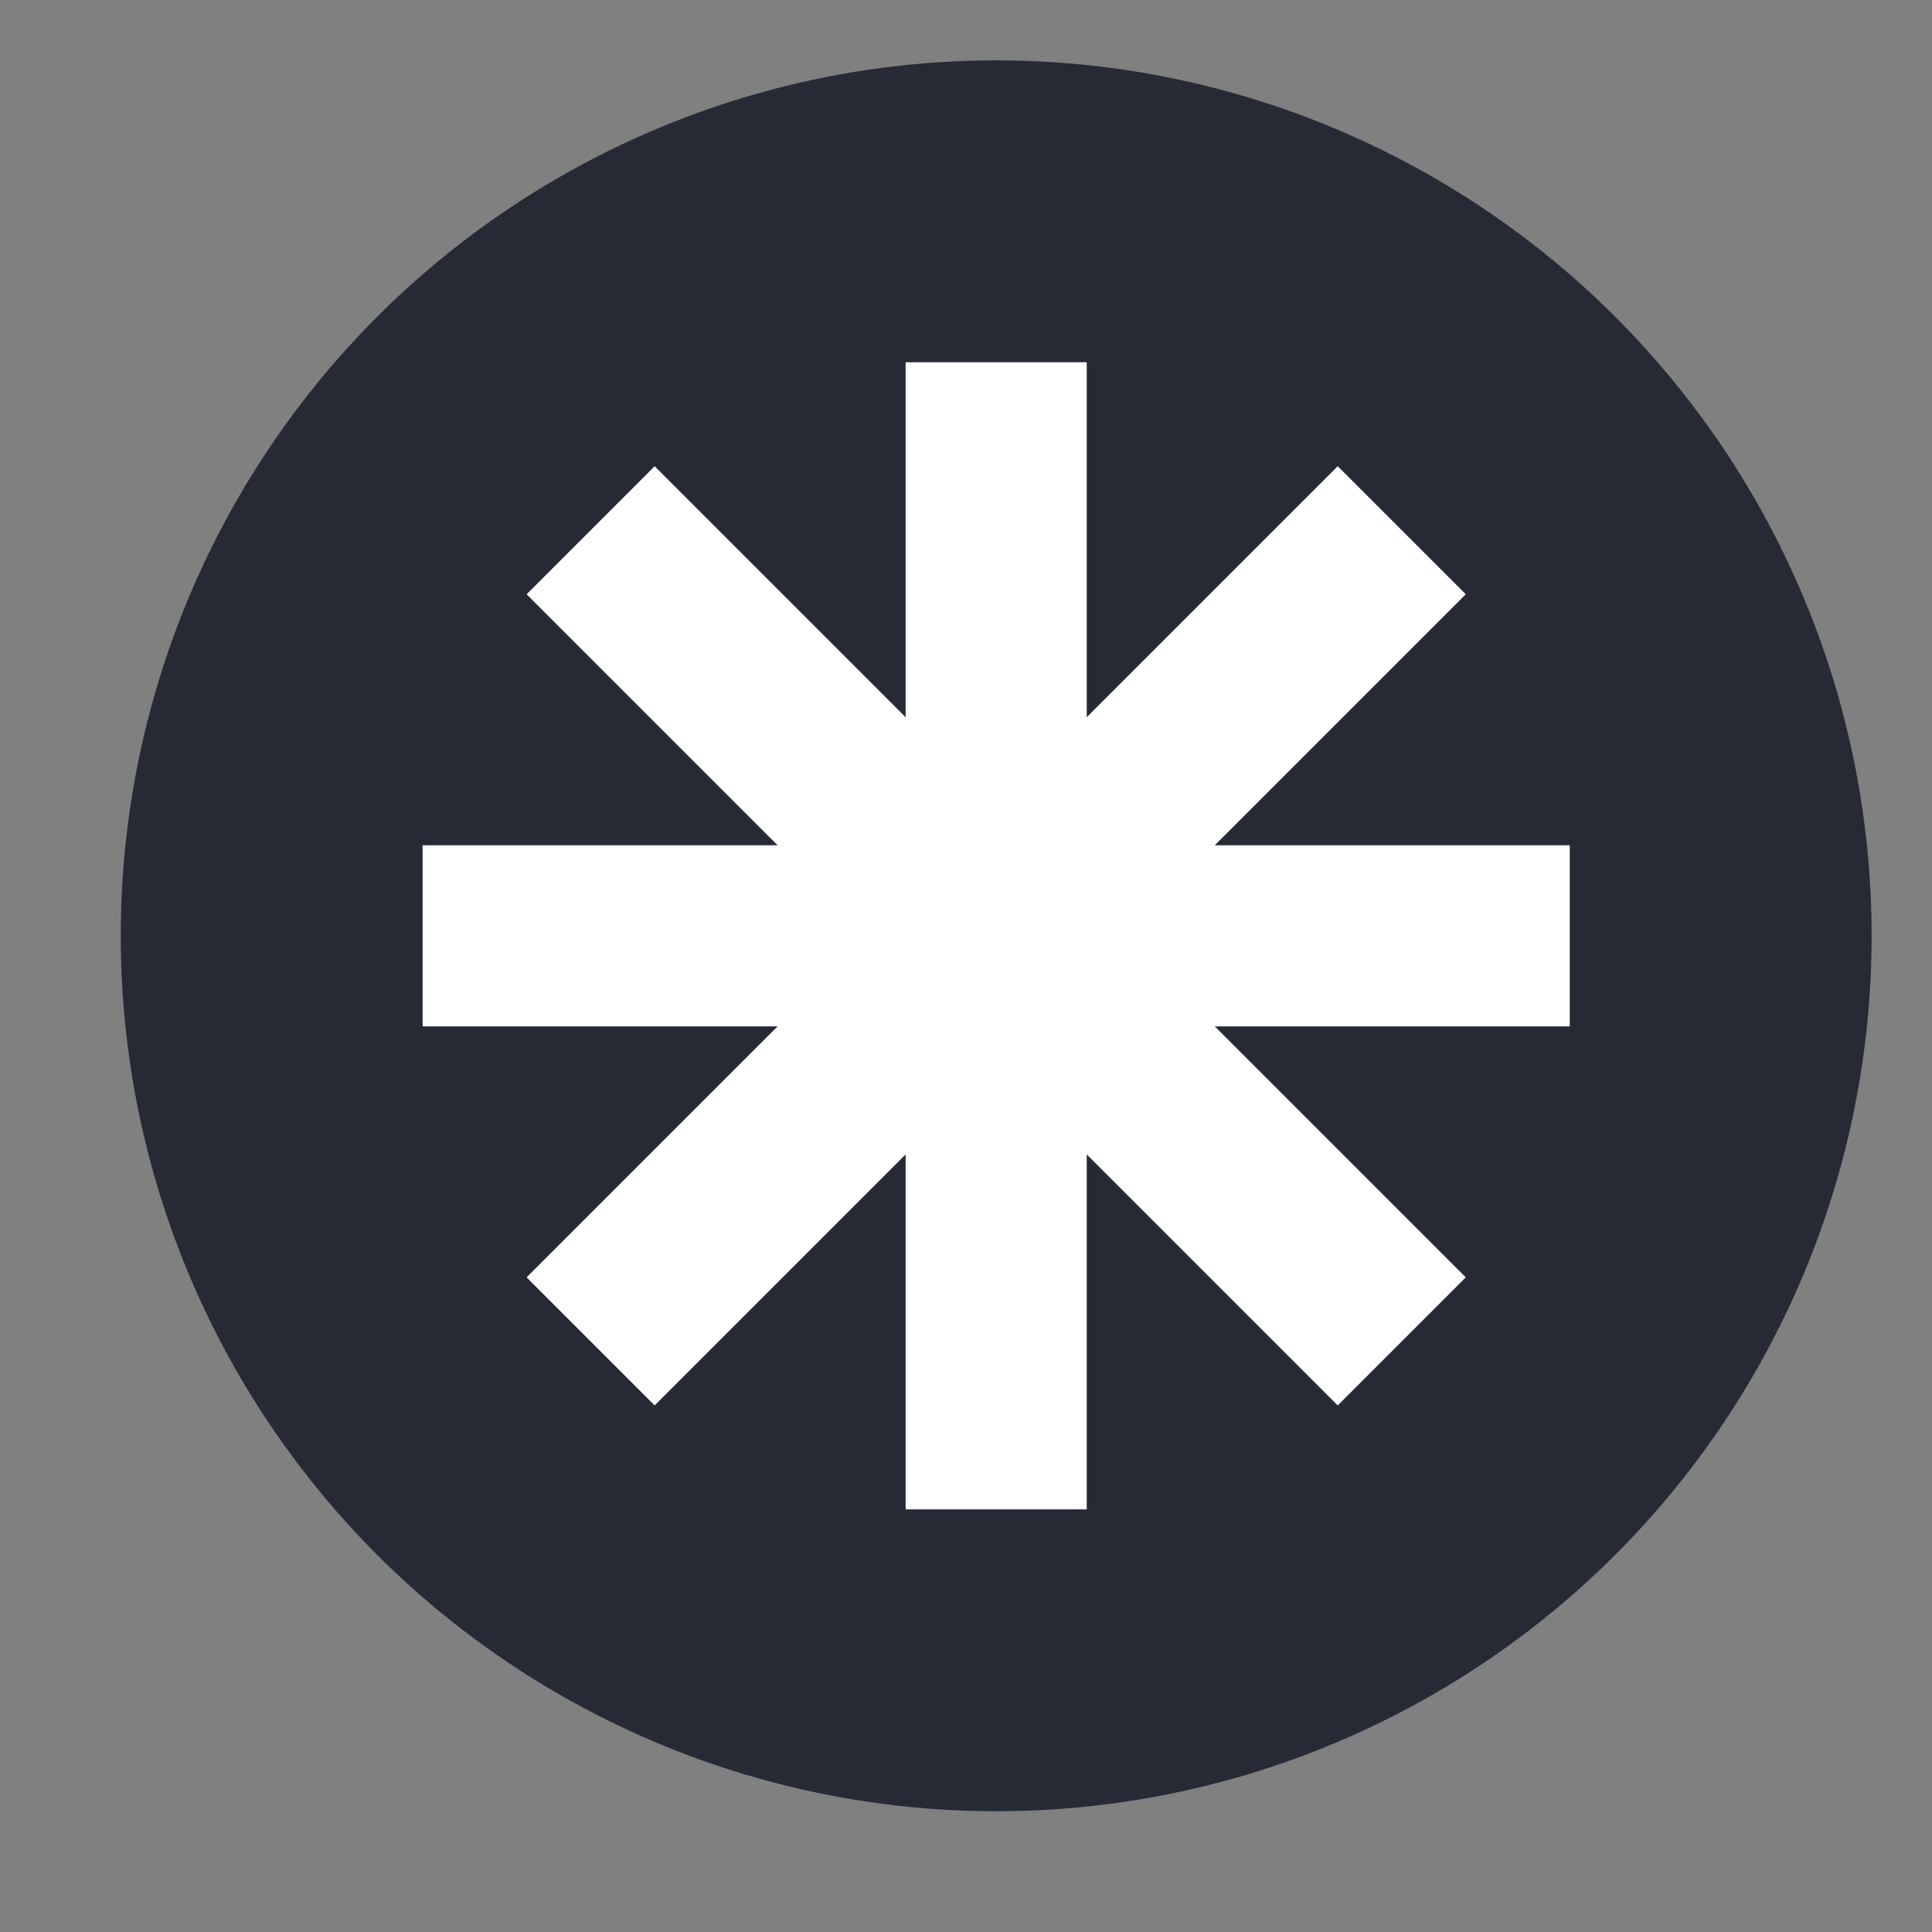
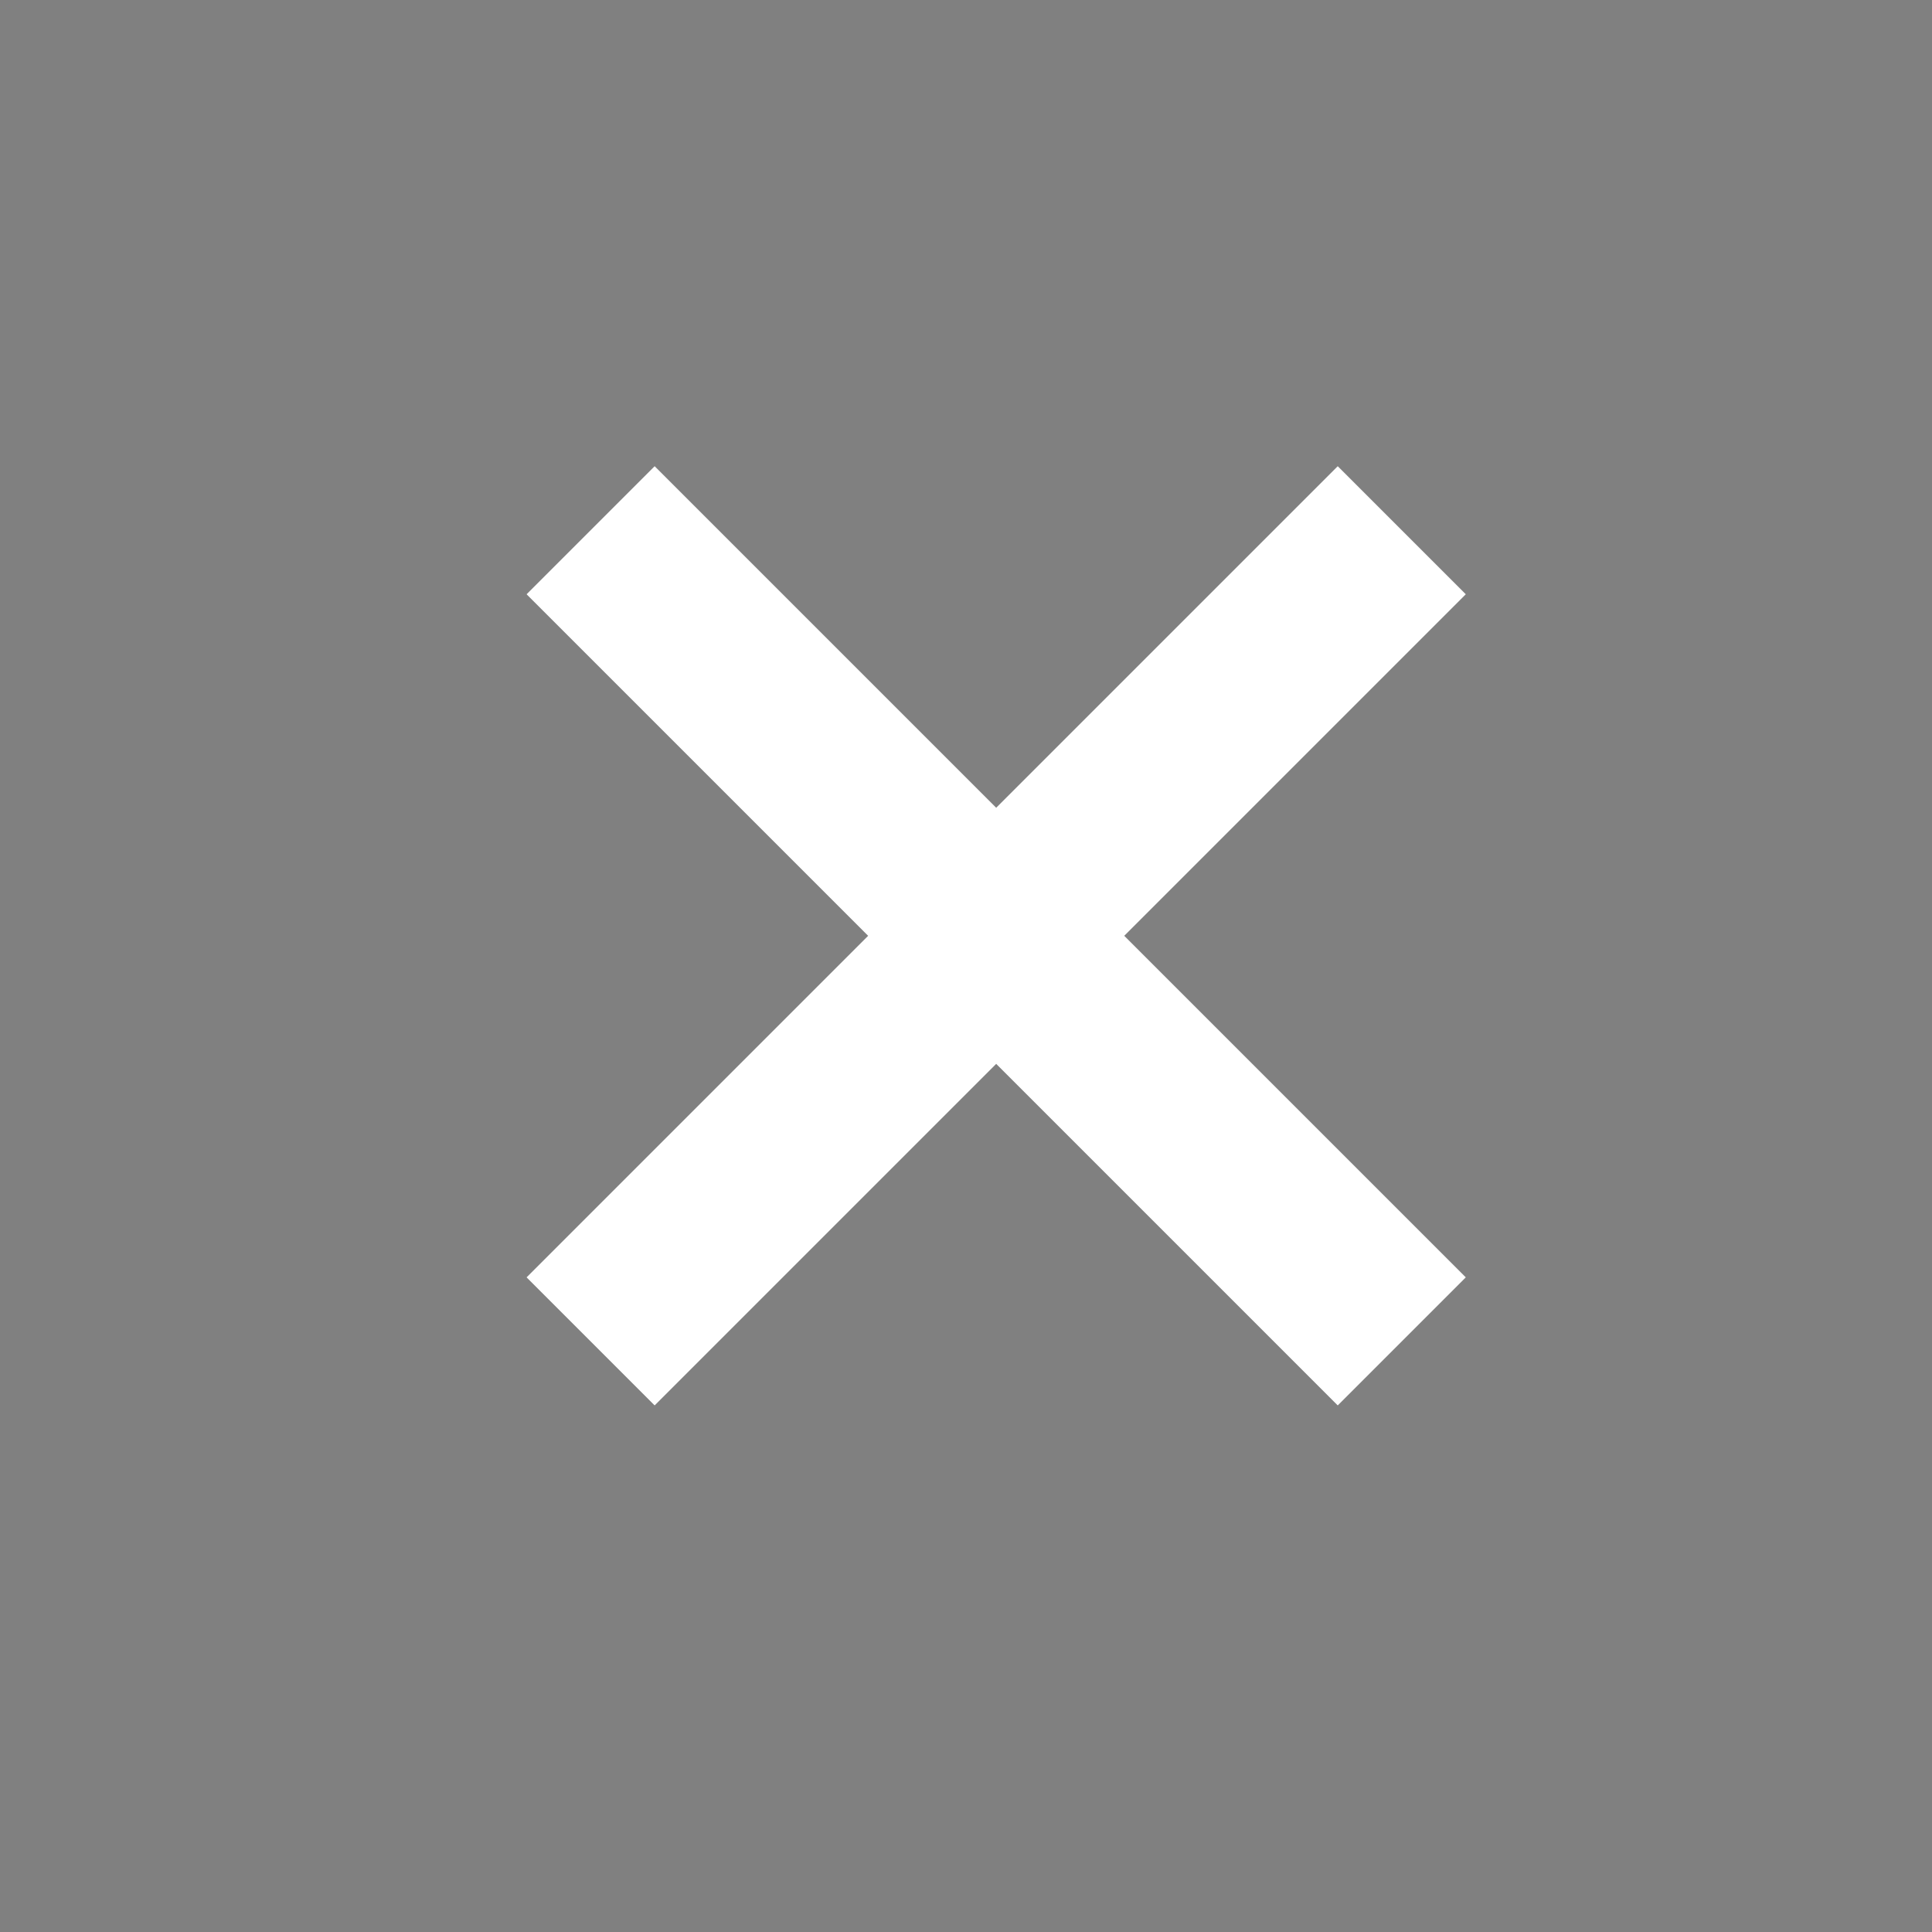
<svg xmlns="http://www.w3.org/2000/svg" width="32" height="32" version="1.1">
  <rect width="100%" height="100%" fill="#808080" stroke="none" />
-   <circle style="fill:#252a35" cx="16.5" cy="15.5" r="14.5" />
-   <path style="fill:#ffffff" d="M 15 6 L 15 14 L 7 14 L 7 17 L 15 17 L 15 25 L 18 25 L 18 17 L 26 17 L 26 14 L 18 14 L 18 6 L 15 6 z" />
  <path style="fill:#ffffff" d="M 22.157,7.722 16.5,13.379 10.843,7.722 8.722,9.843 14.379,15.5 8.722,21.157 10.843,23.278 16.5,17.621 22.157,23.278 24.278,21.157 18.621,15.5 24.278,9.843 Z" />
</svg>